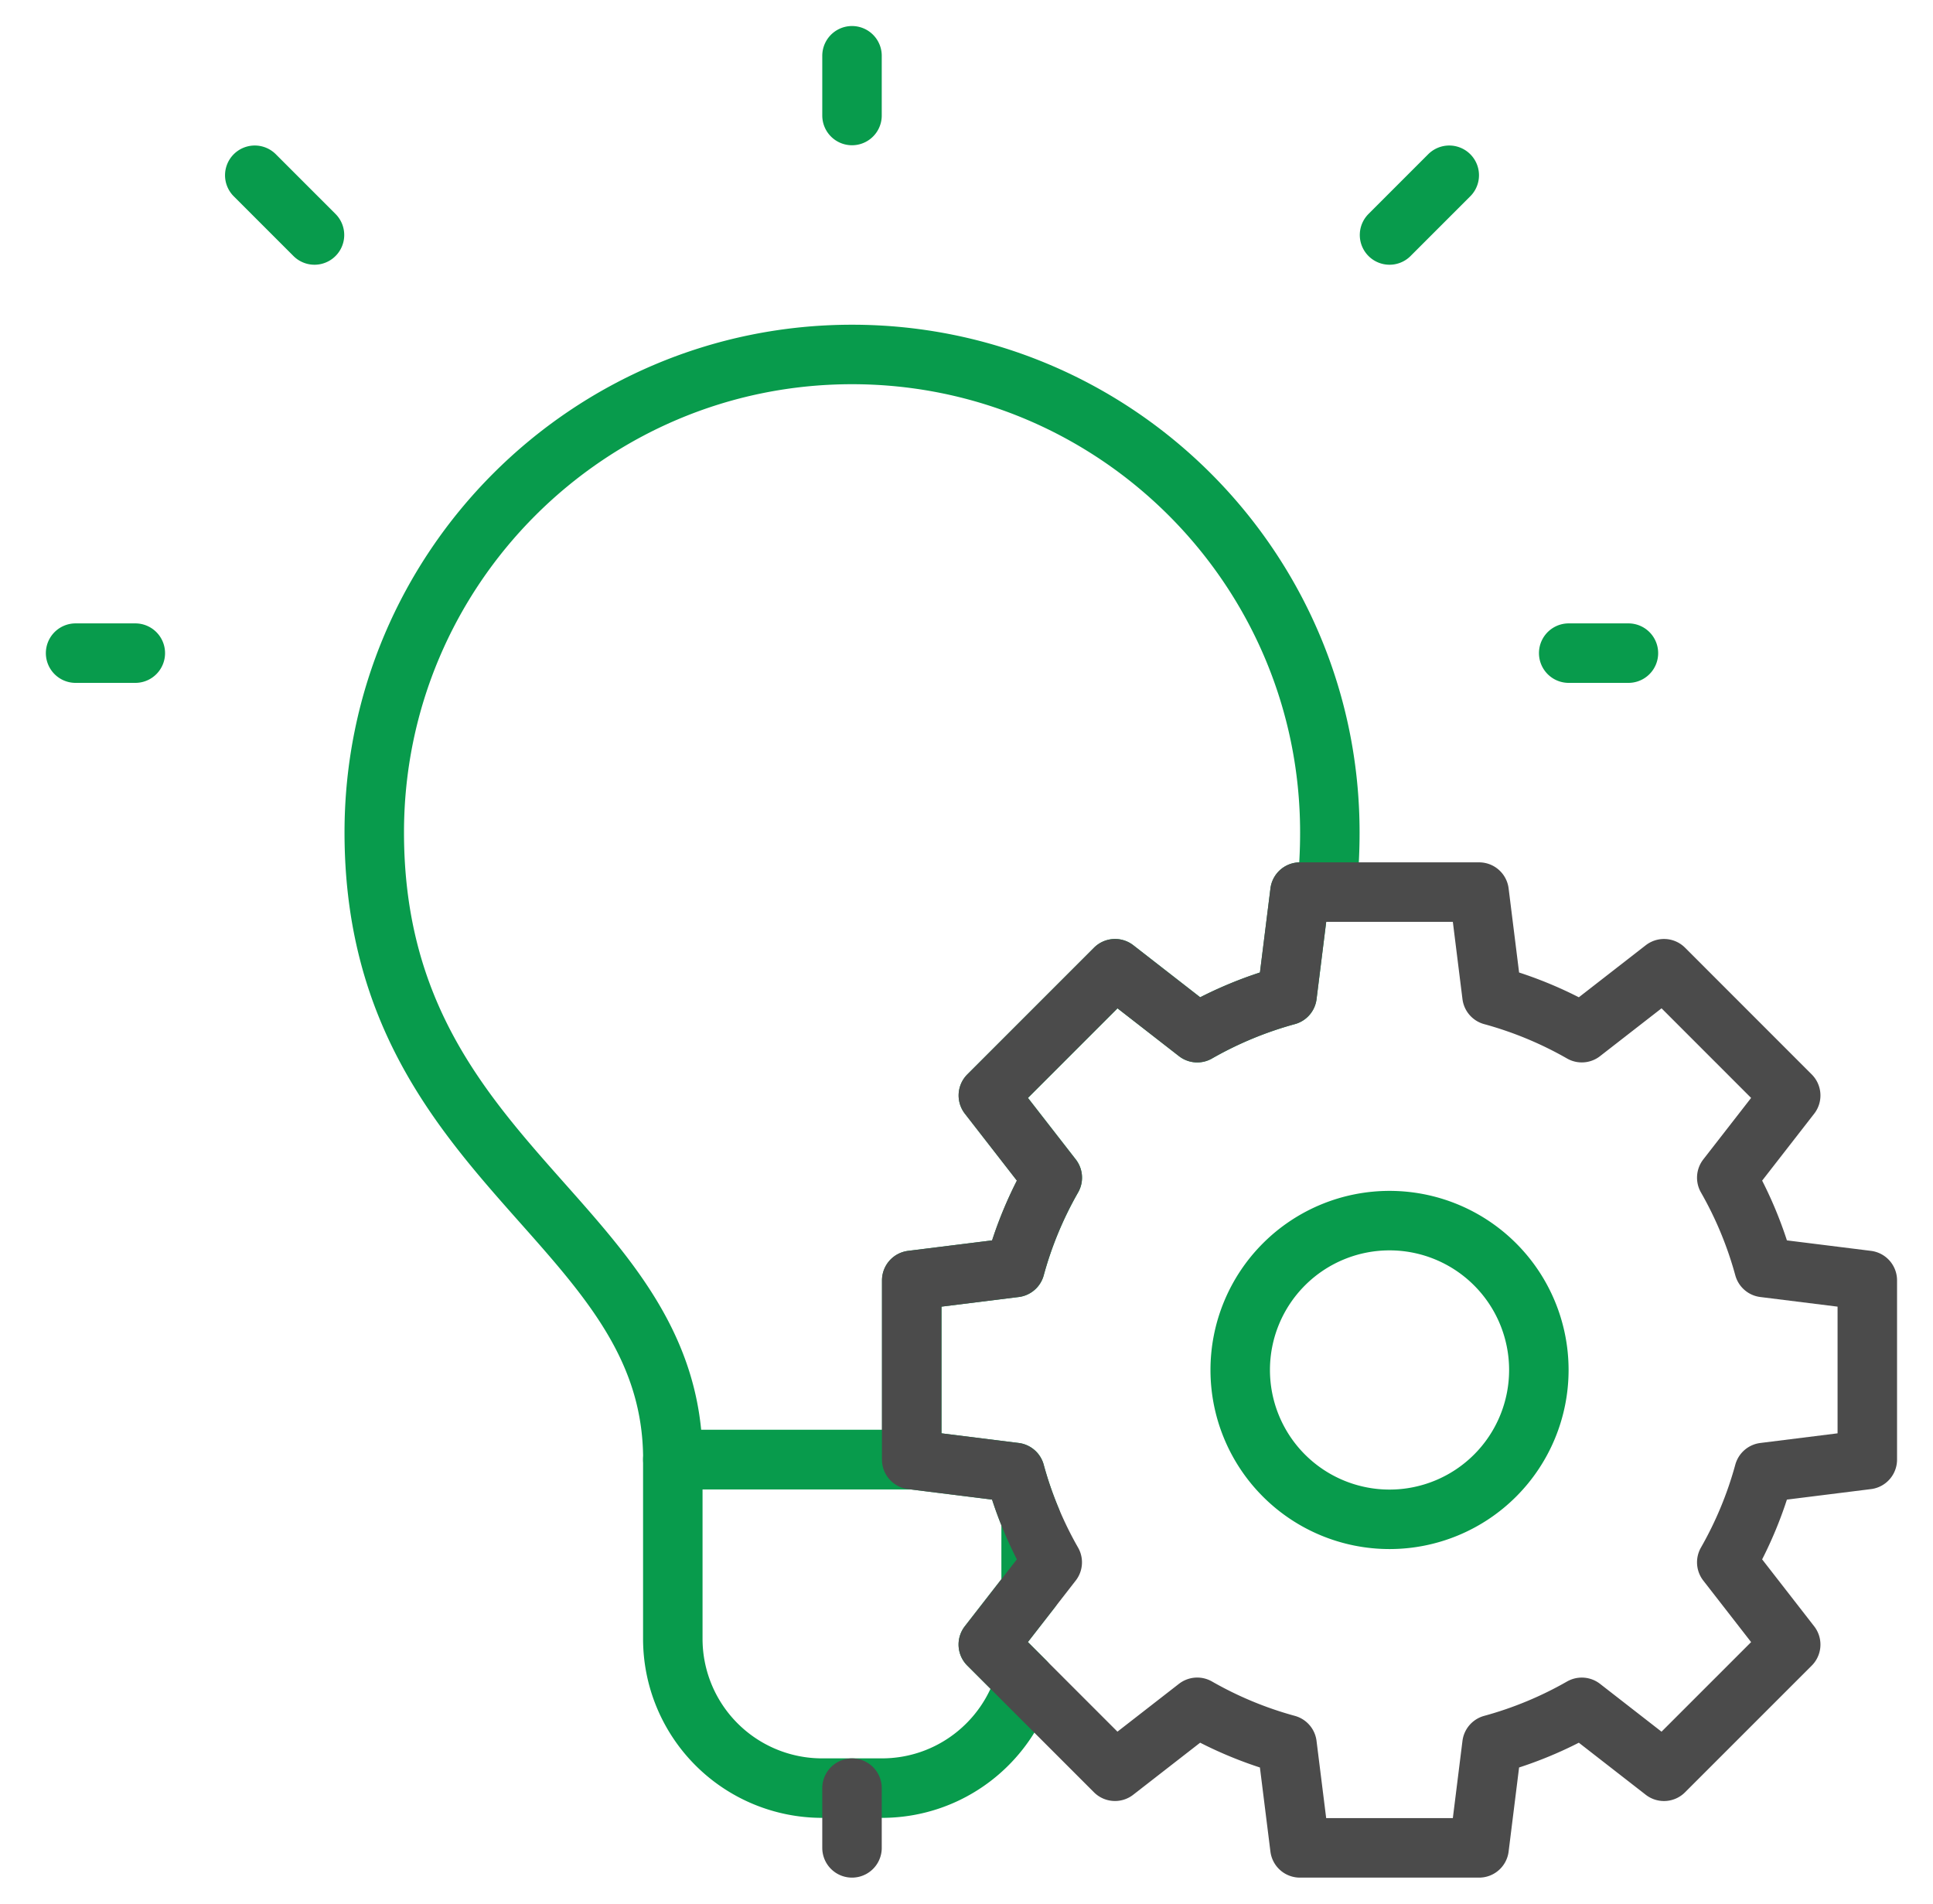
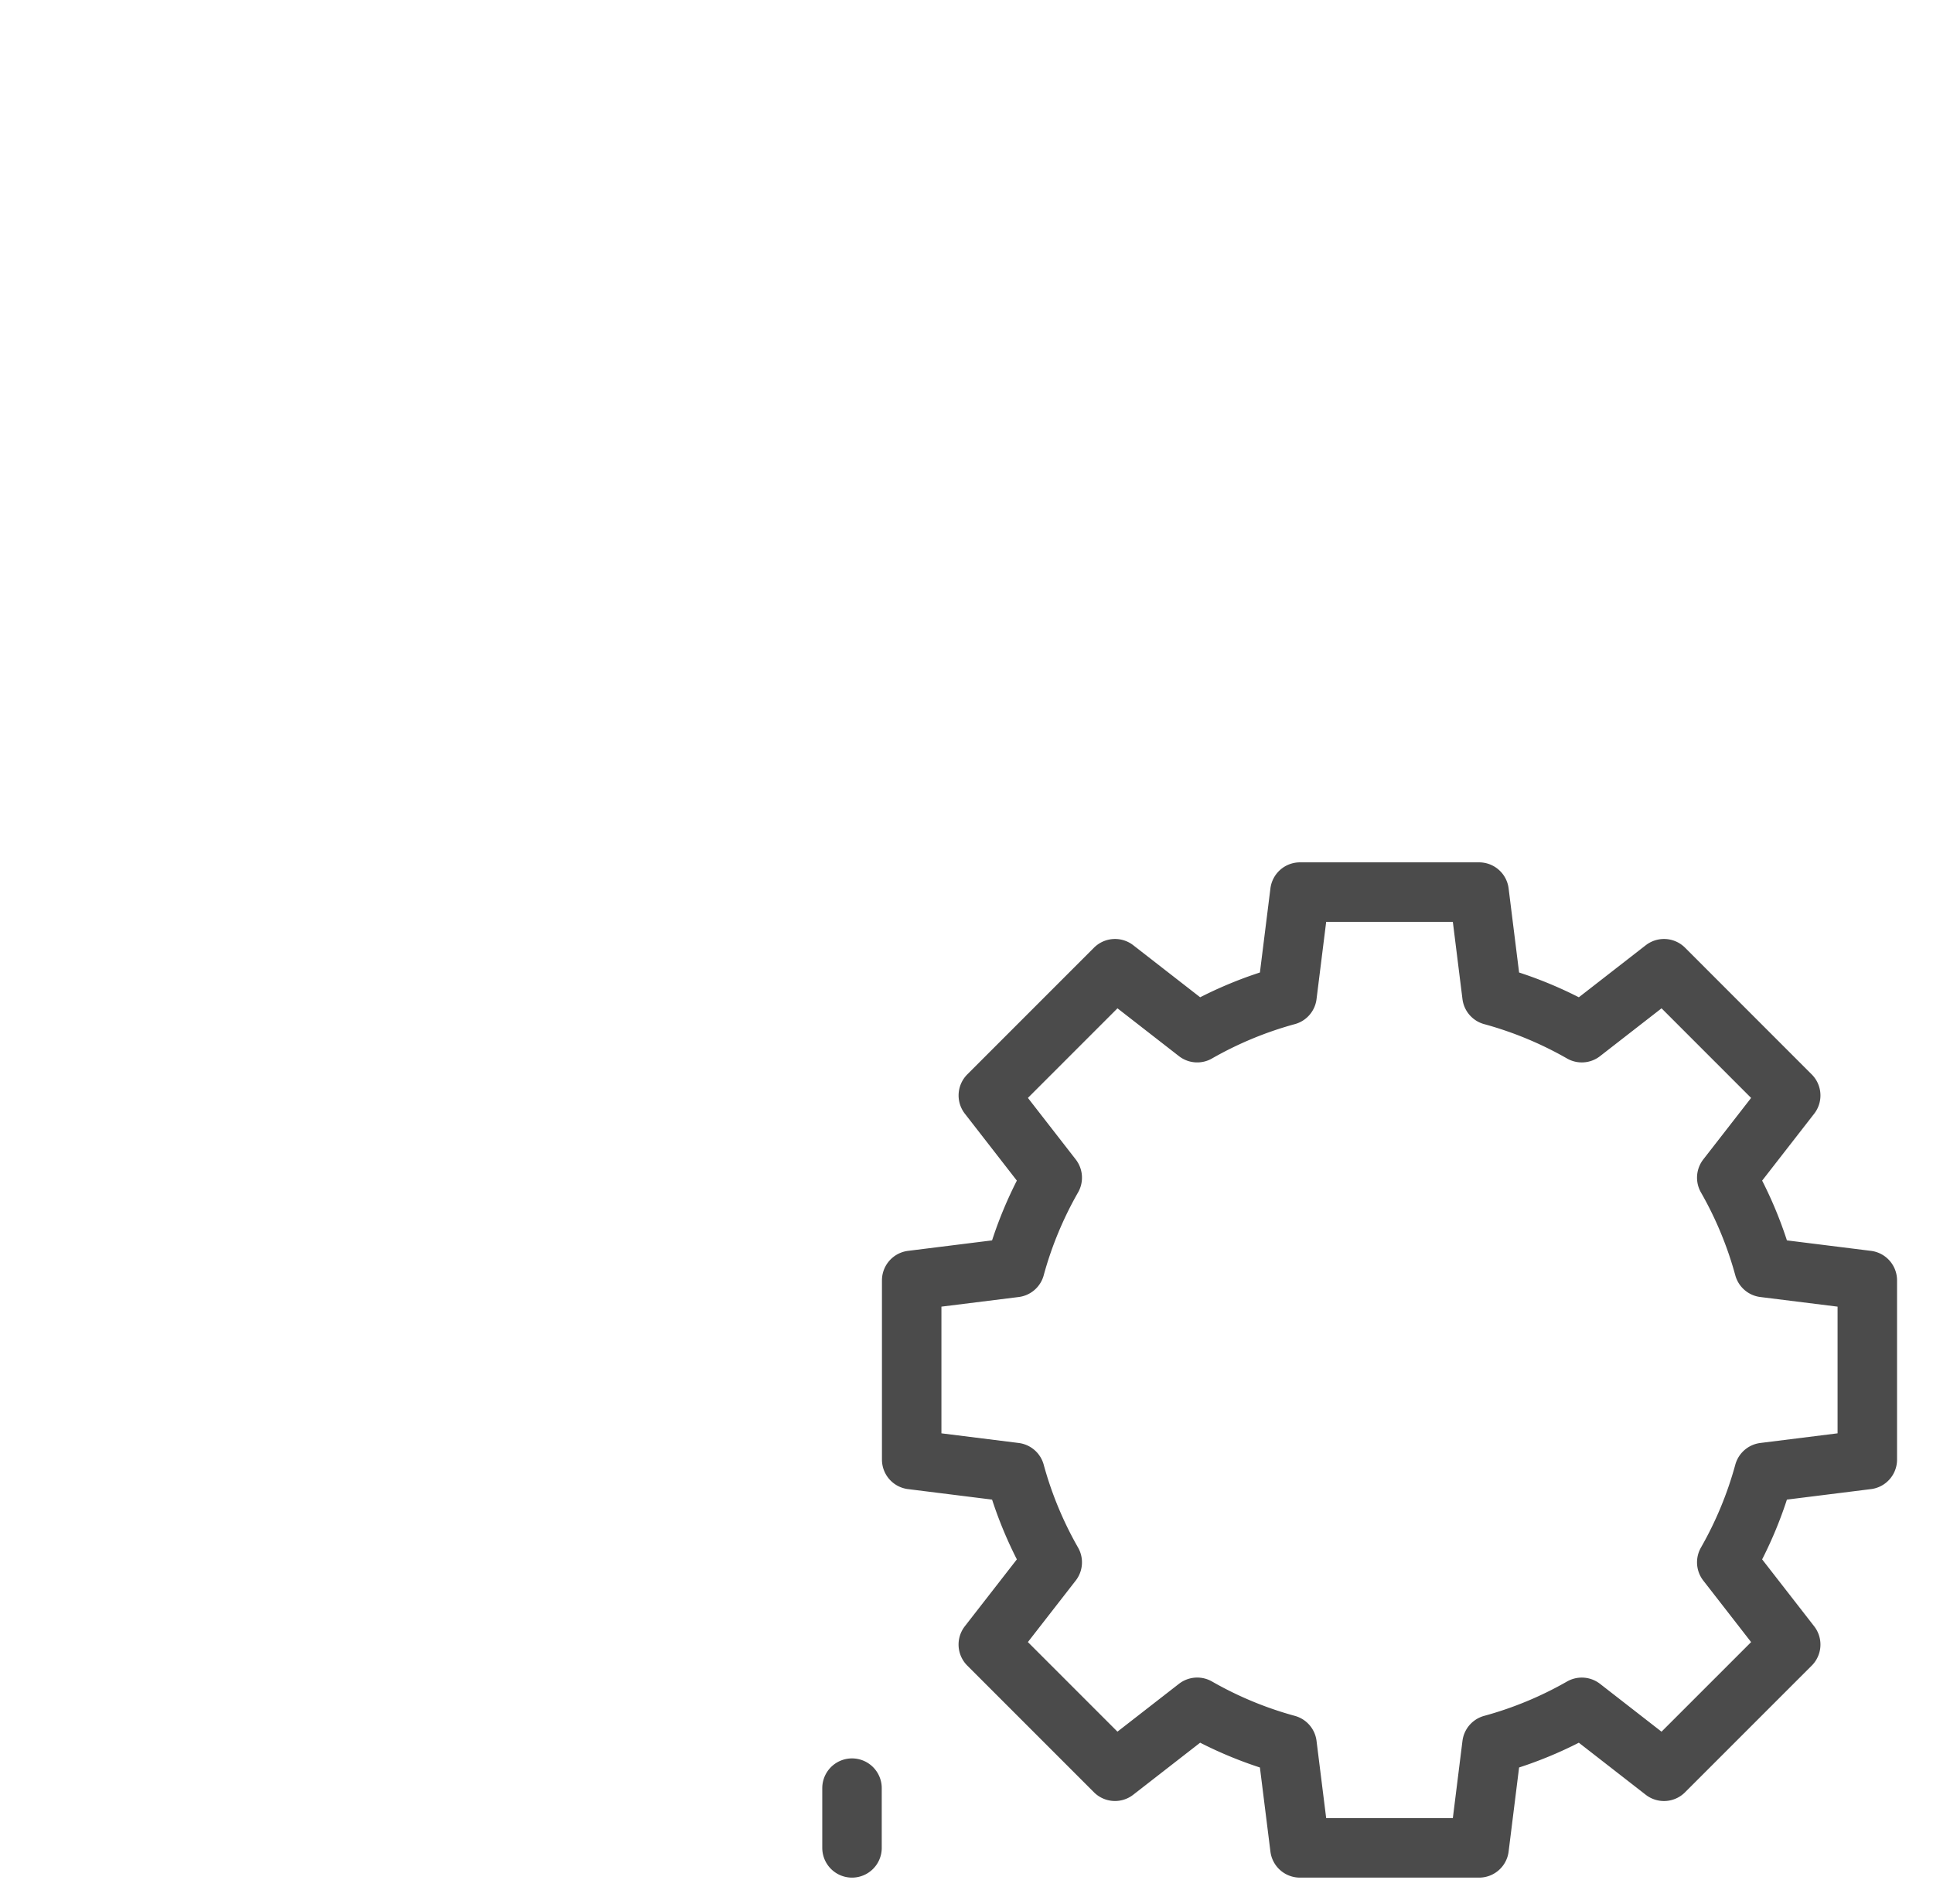
<svg xmlns="http://www.w3.org/2000/svg" width="65" height="64" fill="none">
-   <path d="M46.725 51.079a5.02 5.02 0 1 0 0-10.042 5.02 5.02 0 0 0 0 10.042zM4.55 21.958H2.542m52.216 0H52.75M28.65 3.883V1.875M10.575 7.9 8.567 5.892M46.725 7.9l2.008-2.008M30.66 49.071h-8.034c.004-8.032-10.041-9.84-10.041-21.087 0-8.868 7.199-16.067 16.066-16.067 8.868 0 16.067 7.199 16.067 16.067 0 .704-.039 1.373-.113 2.008h-.891l-.434 3.473c-1.055.289-2.07.71-3.02 1.253l-2.764-2.15-4.26 4.26 2.15 2.765c-.544.95-.965 1.964-1.253 3.02l-3.473.433v6.025z" stroke="#089B4C" stroke-width="2" stroke-miterlimit="10" stroke-linecap="round" stroke-linejoin="round" />
-   <path d="M30.657 49.07h-8.033v6.025a5.021 5.021 0 0 0 5.02 5.021h2.009c2.277 0 4.2-1.515 4.815-3.593l-1.235-1.235 1.44-1.853v-2.351a12.855 12.855 0 0 1-.542-1.58l-3.474-.434z" stroke="#089B4C" stroke-width="2" stroke-miterlimit="10" stroke-linecap="round" stroke-linejoin="round" />
  <path d="M28.65 60.117v2.008m21.52-28.66-.433-3.473h-6.025l-.434 3.474c-1.055.288-2.07.709-3.02 1.252l-2.764-2.15-4.26 4.26 2.149 2.765c-.543.95-.964 1.964-1.252 3.02l-3.474.433v6.025l3.474.434c.288 1.055.709 2.07 1.252 3.02l-2.15 2.764 4.26 4.26 2.765-2.15c.95.544 1.965.965 3.02 1.253l.434 3.473h6.025l.433-3.473a12.954 12.954 0 0 0 3.02-1.252l2.764 2.15 4.261-4.26-2.15-2.765c.543-.95.964-1.965 1.252-3.02l3.474-.434v-6.025l-3.474-.433a12.951 12.951 0 0 0-1.252-3.02l2.15-2.764-4.26-4.261-2.765 2.15a12.964 12.964 0 0 0-3.02-1.252z" stroke="#4B4B4B" stroke-width="2" stroke-miterlimit="10" stroke-linecap="round" stroke-linejoin="round" />
</svg>